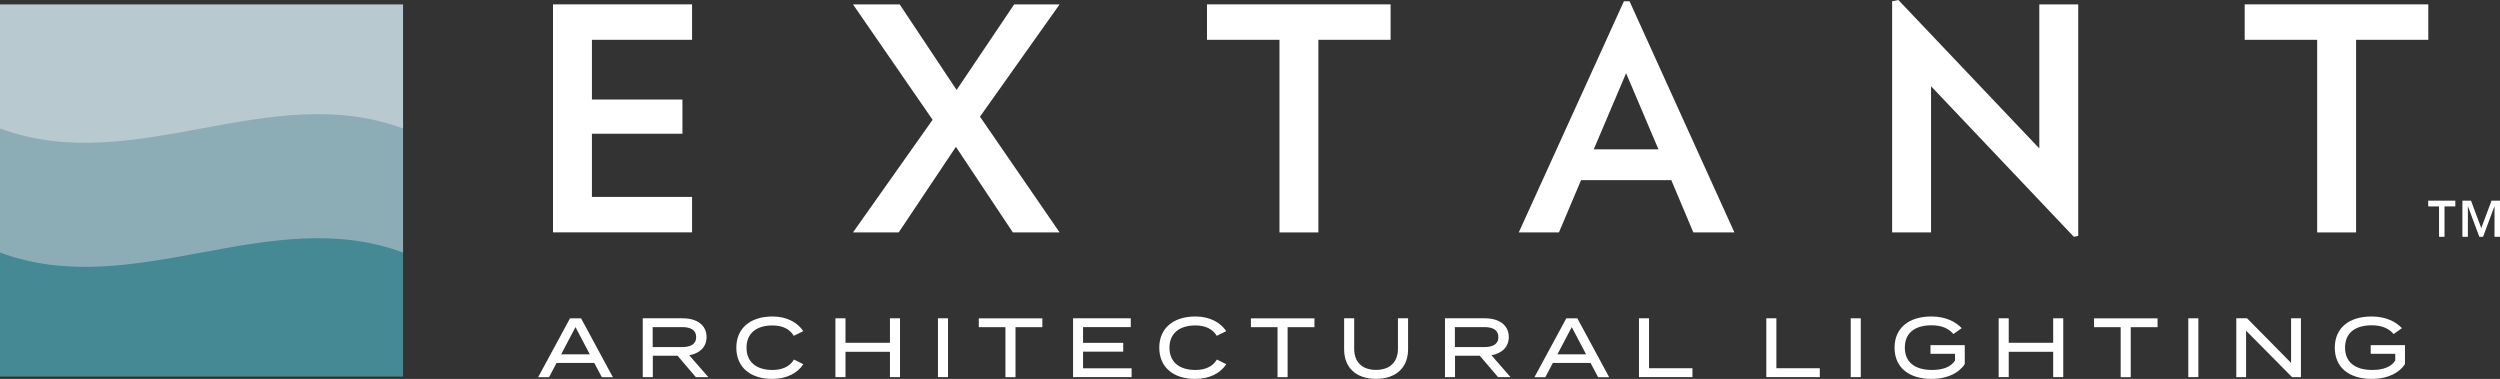
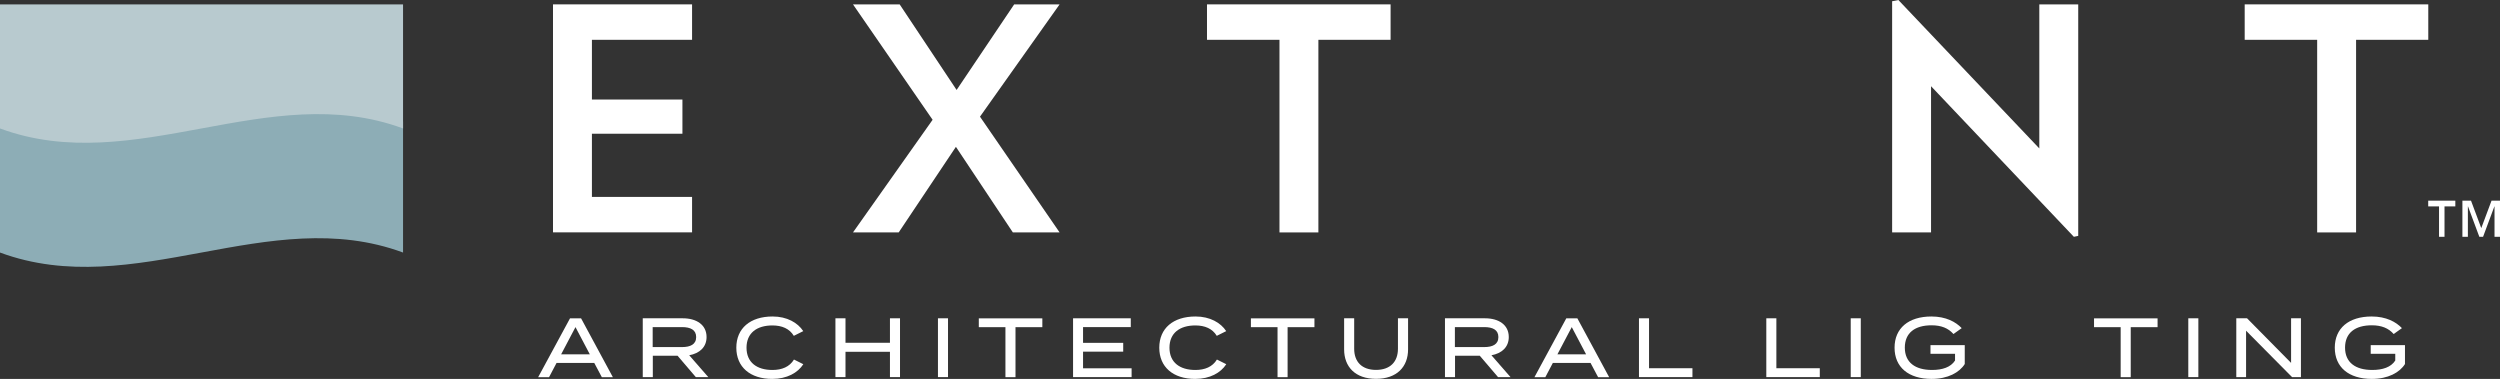
<svg xmlns="http://www.w3.org/2000/svg" id="Layer_1" viewBox="0 0 360.44 54.63">
  <rect x="0" y="0" width="360.44" height="54.63" fill="#333333" stroke="none" />
  <defs>
    <style>.cls-1{fill:#448993;}.cls-1,.cls-2,.cls-3,.cls-4{stroke-width:0px;}.cls-2{fill:#b8cacf;}.cls-3{fill:#8dadb6;}.cls-4{fill:#fff;}</style>
  </defs>
-   <path class="cls-1" d="m58.11,54.3H0C0,48.34,0,41.37,0,35.41c19.37,7.16,38.74-7.16,58.11,0v18.89Z" />
  <path class="cls-3" d="m58.11,36.41C38.74,29.25,19.37,43.57,0,36.41,0,30.45,0,23.48,0,17.52c19.37,7.16,38.74-7.16,58.11,0v18.89Z" />
  <path class="cls-2" d="m58.11,18.52C38.74,11.36,19.37,25.68,0,18.52,0,12.56,0,6.59,0,.63c19.37,0,38.74,0,58.11,0v17.89Z" />
  <path class="cls-4" d="m79.73,33.51V.63h20.05v5.11h-14.44v8.61h13.05v4.93h-13.05v9.11h14.44v5.11h-20.05Z" />
  <path class="cls-4" d="m146.03,33.51l-8.21-12.34-8.25,12.34h-6.59l11.48-16.24L122.98.63h6.73l8.21,12.34,8.3-12.34h6.55l-11.48,16.19,11.48,16.69h-6.73Z" />
  <path class="cls-4" d="m190.08,5.74v27.77h-5.61V5.74h-10.45V.63h26.47v5.11h-10.41Z" />
-   <path class="cls-4" d="m244.14,33.51l-3.18-7.54h-13.01l-3.19,7.54h-5.79L234.13.18h.81l15.12,33.33h-5.92Zm-9.69-22.97l-4.67,10.99h9.33l-4.67-10.99Z" />
  <path class="cls-4" d="m299,34.14l-20.59-21.71v21.08h-5.61V.18l.9-.18,20.32,21.4V.63h5.61v33.38l-.63.13Z" />
  <path class="cls-4" d="m339.69,5.74v27.77h-5.61V5.74h-10.45V.63h26.47v5.11h-10.41Z" />
  <path class="cls-4" d="m85.68,52.33h-5.44l-1.08,2.05h-1.57l4.59-8.48h1.6l4.58,8.48h-1.59l-1.09-2.05Zm-.64-1.24l-2.07-3.93-2.07,3.93h4.14Z" />
  <path class="cls-4" d="m100.32,54.37l-2.63-3.08h-3.57v3.08h-1.45v-8.48h5.77c1.98,0,3.43.94,3.43,2.7,0,1.47-1.02,2.36-2.5,2.63l2.75,3.15h-1.79Zm-1.99-4.33c1.21,0,2.04-.39,2.04-1.44s-.82-1.44-2.04-1.44h-4.23v2.88h4.23Z" />
  <path class="cls-4" d="m114.48,51.84l1.34.67c-.8,1.24-2.35,2.12-4.49,2.12-3.17,0-5.17-1.71-5.17-4.5s2-4.5,5.23-4.5c2.08,0,3.63.9,4.42,2.11l-1.36.68c-.63-1.04-1.71-1.5-3.09-1.5-2.24,0-3.73,1.09-3.73,3.21s1.49,3.21,3.73,3.21c1.38,0,2.47-.45,3.11-1.5Z" />
  <path class="cls-4" d="m129.76,45.89v8.48h-1.45v-3.65h-6.41v3.65h-1.45v-8.48h1.45v3.53h6.41v-3.53h1.45Z" />
  <path class="cls-4" d="m135.23,54.37v-8.48h1.45v8.48h-1.45Z" />
  <path class="cls-4" d="m150.27,47.17h-3.86v7.21h-1.45v-7.21h-3.84v-1.27h9.16v1.27Z" />
  <path class="cls-4" d="m163.15,53.1v1.27h-8.44v-8.48h8.32v1.27h-6.88v2.27h5.79v1.27h-5.79v2.4h7Z" />
  <path class="cls-4" d="m175.46,51.84l1.34.67c-.8,1.24-2.35,2.12-4.49,2.12-3.17,0-5.17-1.71-5.17-4.5s2-4.5,5.23-4.5c2.08,0,3.63.9,4.42,2.11l-1.36.68c-.63-1.04-1.71-1.5-3.09-1.5-2.24,0-3.73,1.09-3.73,3.21s1.49,3.21,3.73,3.21c1.38,0,2.47-.45,3.11-1.5Z" />
  <path class="cls-4" d="m189.5,47.17h-3.86v7.21h-1.45v-7.21h-3.84v-1.27h9.16v1.27Z" />
  <path class="cls-4" d="m203.01,45.89v4.48c0,2.51-1.61,4.25-4.62,4.25s-4.6-1.75-4.6-4.25v-4.48h1.45v4.39c0,1.9,1.13,3.05,3.15,3.05s3.16-1.15,3.16-3.05v-4.39h1.45Z" />
  <path class="cls-4" d="m215.98,54.37l-2.63-3.08h-3.57v3.08h-1.45v-8.48h5.77c1.98,0,3.43.94,3.43,2.7,0,1.47-1.02,2.36-2.5,2.63l2.75,3.15h-1.79Zm-1.99-4.33c1.21,0,2.04-.39,2.04-1.44s-.82-1.44-2.04-1.44h-4.23v2.88h4.23Z" />
  <path class="cls-4" d="m229.32,52.33h-5.44l-1.08,2.05h-1.57l4.59-8.48h1.6l4.58,8.48h-1.59l-1.09-2.05Zm-.64-1.24l-2.07-3.93-2.07,3.93h4.14Z" />
  <path class="cls-4" d="m244.01,53.09v1.28h-7.71v-8.48h1.45v7.2h6.25Z" />
  <path class="cls-4" d="m262.37,53.09v1.28h-7.71v-8.48h1.45v7.2h6.25Z" />
  <path class="cls-4" d="m266.83,54.37v-8.48h1.45v8.48h-1.45Z" />
  <path class="cls-4" d="m283.28,52.47c-.78,1.25-2.46,2.16-4.79,2.16-3.34,0-5.34-1.7-5.34-4.5s2-4.5,5.32-4.5c2.08,0,3.51.78,4.36,1.68l-1.19.85c-.75-.85-1.75-1.26-3.16-1.26-2.39,0-3.85,1.09-3.85,3.22s1.49,3.22,3.92,3.22c1.49,0,2.7-.39,3.32-1.36v-.97h-3.54v-1.25h4.94v2.69Z" />
-   <path class="cls-4" d="m297.47,45.89v8.48h-1.45v-3.65h-6.41v3.65h-1.45v-8.48h1.45v3.53h6.41v-3.53h1.45Z" />
  <path class="cls-4" d="m311.06,47.17h-3.86v7.21h-1.45v-7.21h-3.84v-1.27h9.16v1.27Z" />
  <path class="cls-4" d="m315.5,54.37v-8.48h1.45v8.48h-1.45Z" />
  <path class="cls-4" d="m331.74,45.89v8.48h-1.28l-6.63-6.69v6.69h-1.41v-8.48h1.55l6.35,6.43v-6.43h1.42Z" />
  <path class="cls-4" d="m346.75,52.47c-.78,1.25-2.46,2.16-4.79,2.16-3.34,0-5.34-1.7-5.34-4.5s2-4.5,5.32-4.5c2.08,0,3.51.78,4.36,1.68l-1.19.85c-.75-.85-1.75-1.26-3.16-1.26-2.39,0-3.85,1.09-3.85,3.22s1.49,3.22,3.92,3.22c1.49,0,2.7-.39,3.32-1.36v-.97h-3.54v-1.25h4.94v2.69Z" />
  <path class="cls-4" d="m351.65,29.76h-1.56v-.83h3.91v.83h-1.56v4.38h-.79v-4.38Zm3.35-.83h1.26l1.48,3.96,1.48-3.96h1.22v5.21h-.79v-4.38h-.02l-1.63,4.38h-.54l-1.63-4.38h-.02v4.38h-.79v-5.21Z" />
</svg>